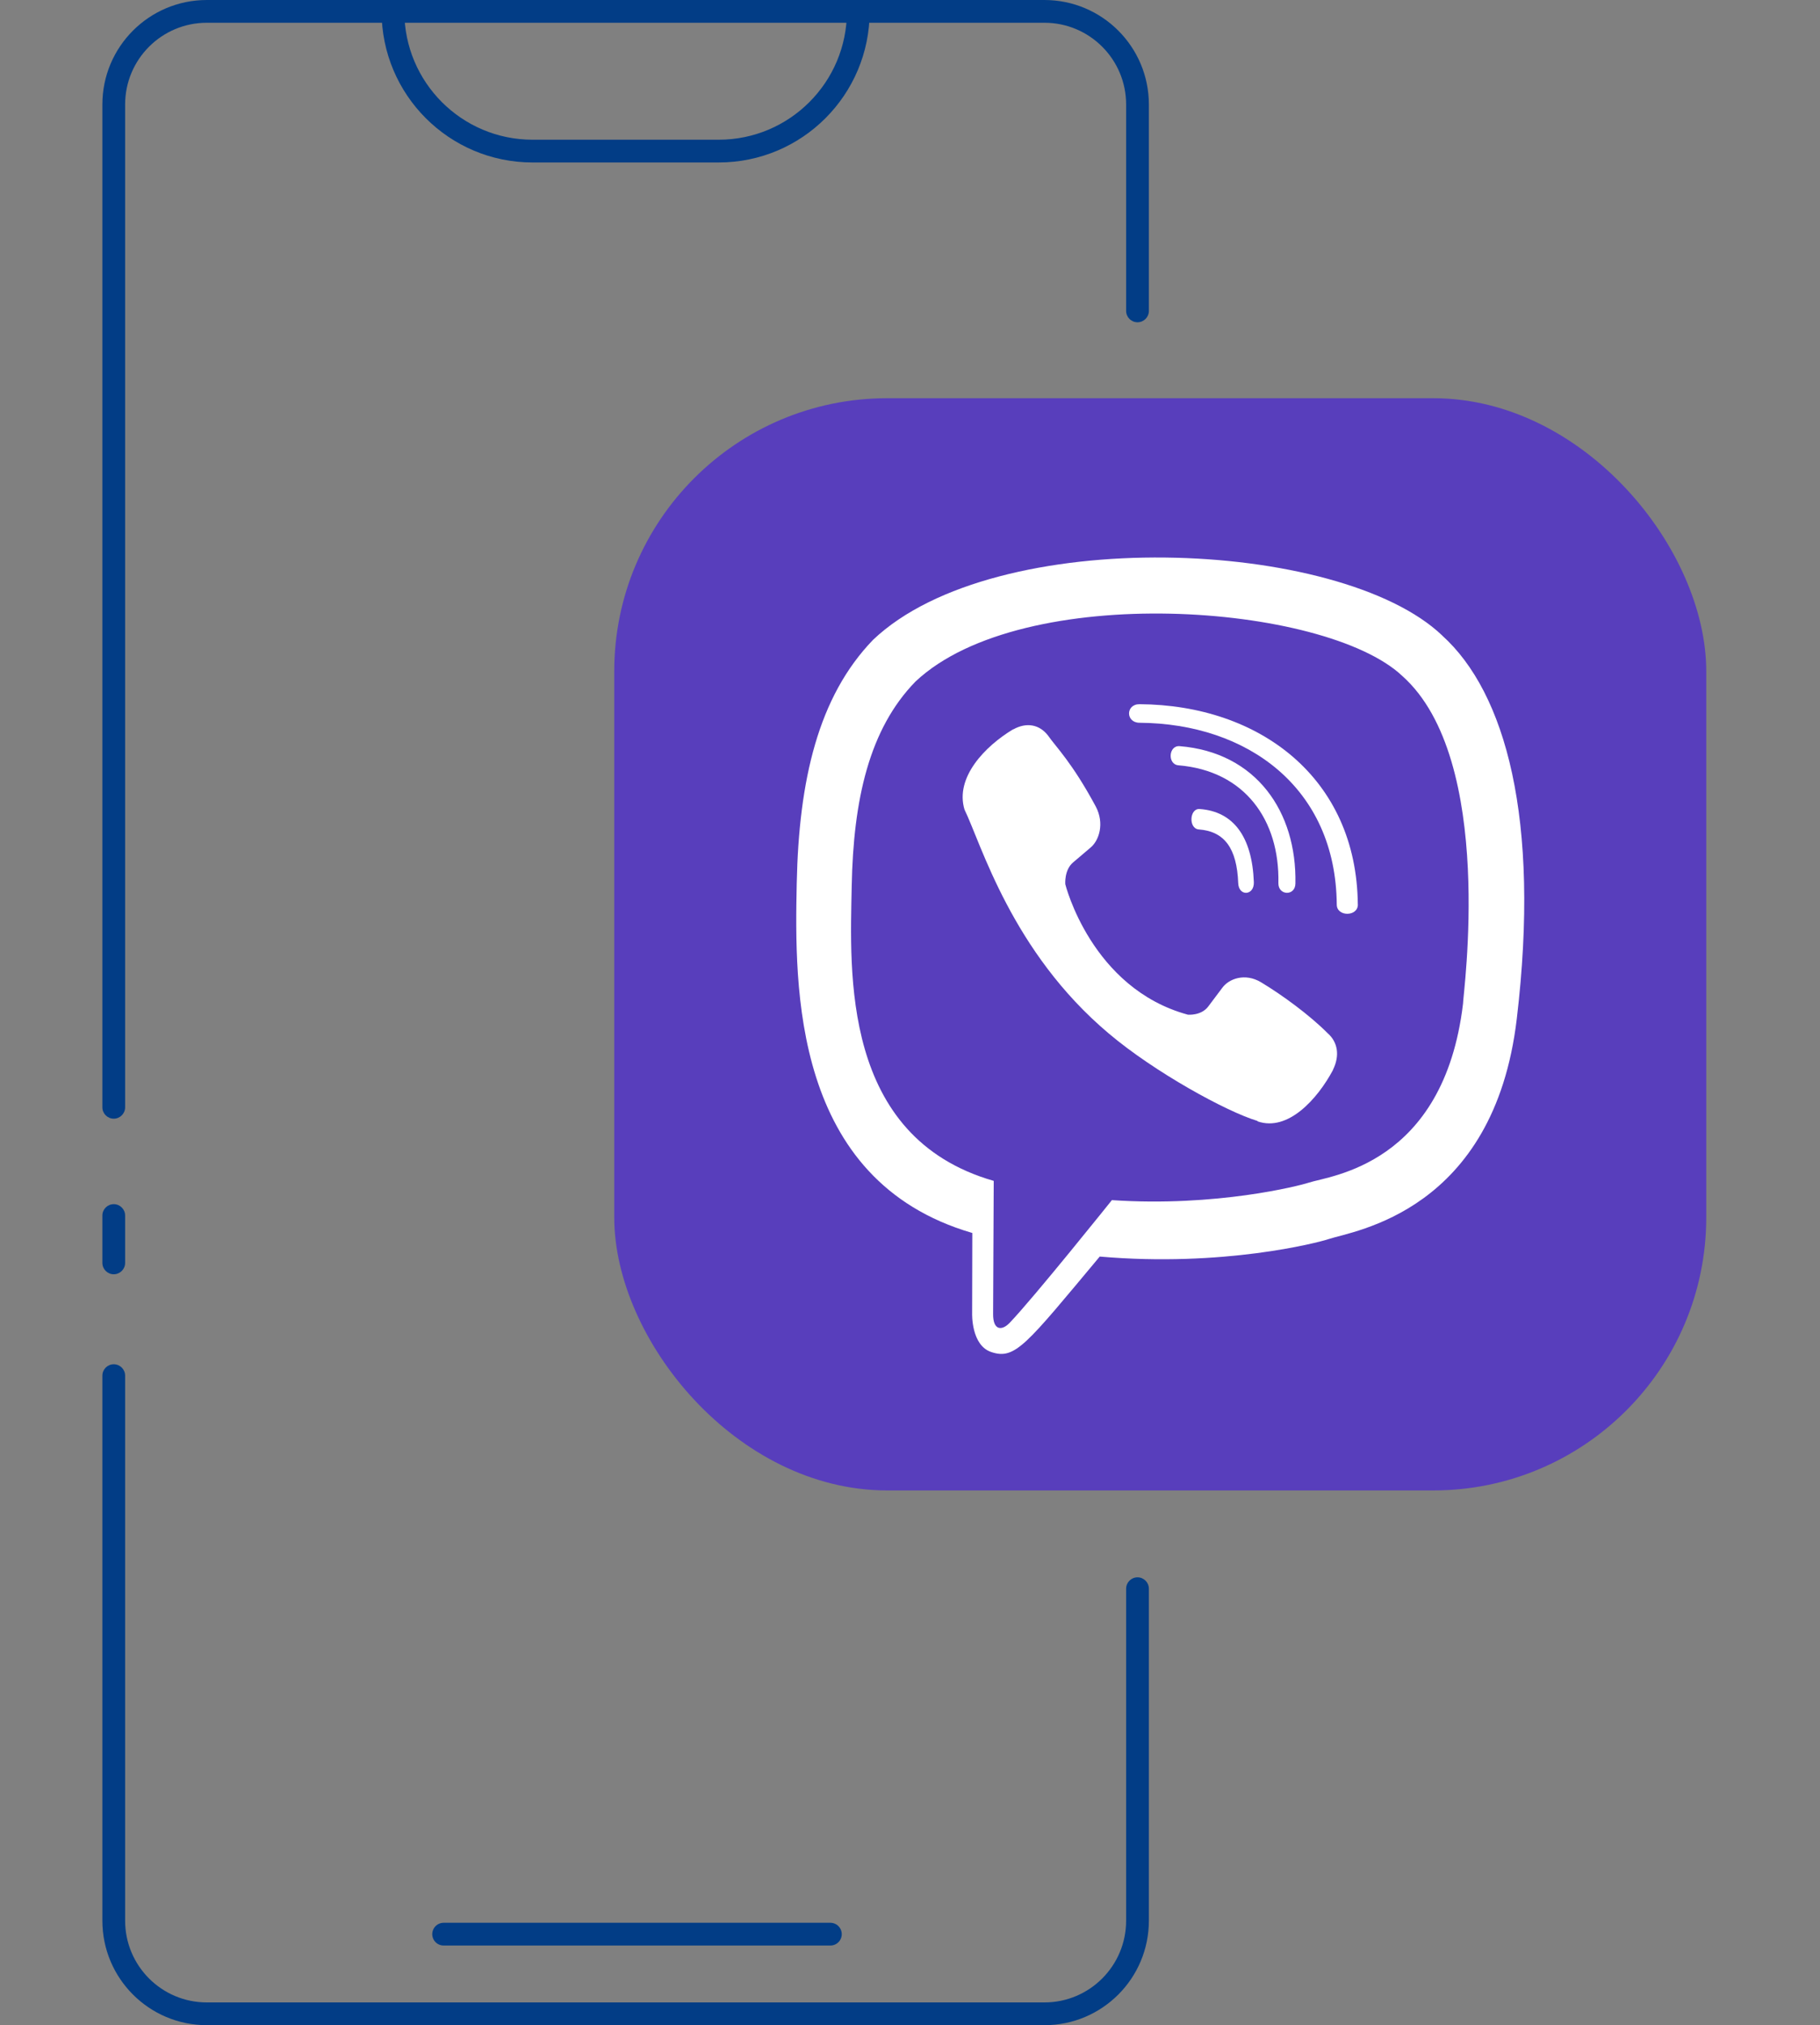
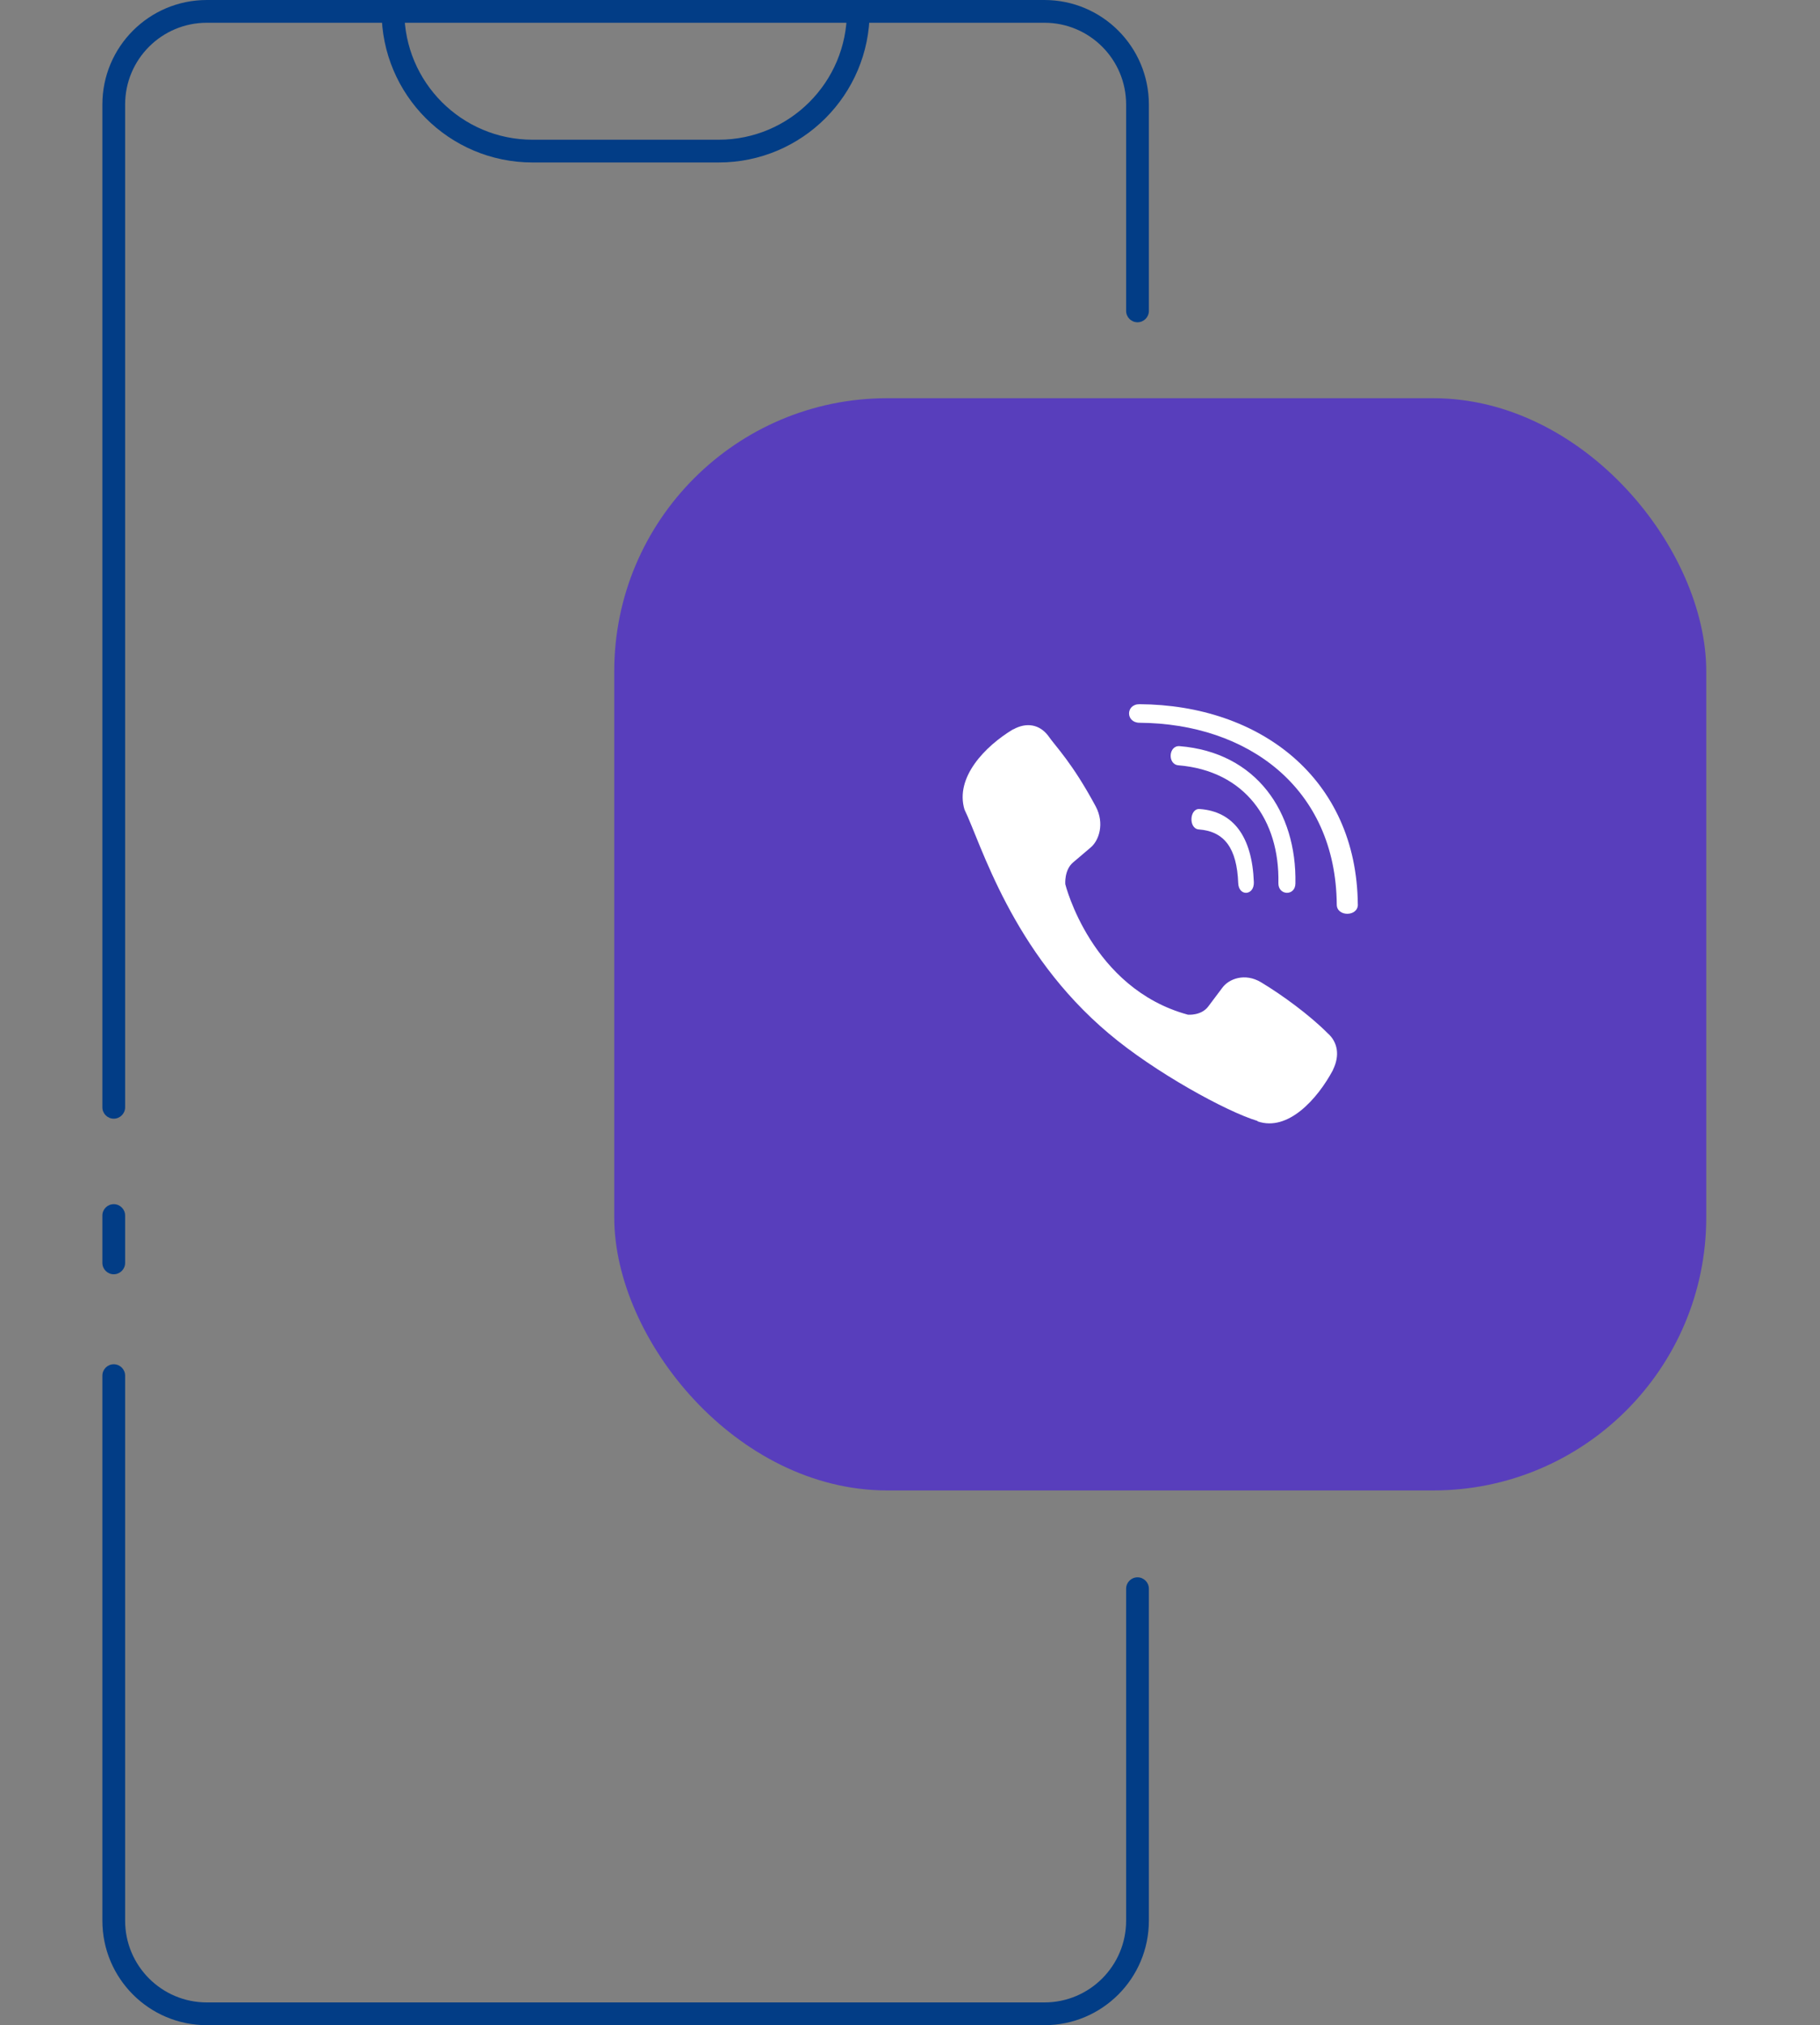
<svg xmlns="http://www.w3.org/2000/svg" width="80" height="89" viewBox="0 0 80 89" fill="none">
  <rect x="0" y="0" width="80" height="89" fill="#808080" stroke="none" />
  <path d="M17.273 0.5V0H16.773V0.5H17.273ZM37.727 0.5H38.227V0H37.727V0.5ZM5.5 60.455C5.5 60.179 5.276 59.955 5 59.955C4.724 59.955 4.5 60.179 4.5 60.455H5.5ZM50 4.593H50.5H50ZM49.5 13.663C49.5 13.939 49.724 14.163 50 14.163C50.276 14.163 50.5 13.939 50.5 13.663H49.5ZM50 84.407H49.5H50ZM4.5 55.5C4.5 55.776 4.724 56 5 56C5.276 56 5.5 55.776 5.5 55.5H4.5ZM5.5 53.419C5.5 53.143 5.276 52.919 5 52.919C4.724 52.919 4.5 53.143 4.5 53.419H5.5ZM4.5 48.662C4.5 48.938 4.724 49.162 5 49.162C5.276 49.162 5.5 48.938 5.5 48.662H4.5ZM50.5 69.818C50.5 69.542 50.276 69.318 50 69.318C49.724 69.318 49.5 69.542 49.5 69.818H50.5ZM17.273 1H37.727V0H17.273V1ZM31.591 6.14H23.409V7.14H31.591V6.14ZM23.409 6.14C20.297 6.14 17.773 3.615 17.773 0.5H16.773C16.773 4.167 19.744 7.14 23.409 7.14V6.14ZM37.227 0.5C37.227 3.615 34.703 6.14 31.591 6.14V7.14C35.256 7.14 38.227 4.167 38.227 0.5H37.227ZM45.909 88H9.091V89H45.909V88ZM9.091 1H45.909V0H9.091V1ZM5.5 84.407V60.455H4.5V84.407H5.5ZM49.5 4.593L49.5 13.663H50.5L50.5 4.593H49.5ZM5.5 55.5V53.419H4.5V55.5H5.5ZM5.5 48.662V4.593H4.5V48.662H5.5ZM9.091 0C6.555 0 4.5 2.057 4.5 4.593H5.5C5.5 2.608 7.108 1 9.091 1V0ZM9.091 88C7.108 88 5.5 86.392 5.5 84.407H4.5C4.5 86.943 6.555 89 9.091 89V88ZM45.909 89C48.445 89 50.5 86.943 50.5 84.407H49.5C49.5 86.392 47.892 88 45.909 88V89ZM45.909 1C47.892 1 49.5 2.608 49.5 4.593H50.5C50.5 2.057 48.445 0 45.909 0V1ZM49.5 69.818L49.5 84.407H50.5L50.5 69.818H49.5Z" fill="#023D86" />
-   <line x1="19.5" y1="85" x2="36.5" y2="85" stroke="#023D86" stroke-linecap="round" />
  <rect x="27" y="17.5" width="48" height="48" rx="12" fill="#583EBC" />
-   <path d="M66.673 44.762C67.715 35.98 66.173 30.436 63.392 27.929L63.393 27.927C58.904 23.645 43.745 23.011 38.375 28.12C35.963 30.618 35.114 34.286 35.021 38.826C34.928 43.368 34.817 51.875 42.731 54.183H42.739L42.731 57.708C42.731 57.708 42.677 59.136 43.588 59.423C44.629 59.761 45.101 59.098 48.34 55.222C53.757 55.693 57.917 54.615 58.389 54.457C59.483 54.09 65.672 53.27 66.673 44.762ZM48.874 52.742C48.874 52.742 45.445 57.025 44.379 58.136C44.03 58.498 43.648 58.464 43.653 57.747C43.653 57.277 43.68 51.896 43.68 51.896C36.97 49.969 37.365 42.725 37.438 38.935C37.511 35.144 38.203 32.039 40.245 29.948C44.957 25.523 58.247 26.512 61.633 29.701C65.773 33.377 64.299 43.763 64.308 44.117C63.457 51.218 58.442 51.668 57.52 51.976C57.126 52.107 53.467 53.05 48.874 52.742Z" fill="white" />
  <path d="M50.086 30.947C49.476 30.947 49.476 31.757 50.086 31.763C54.819 31.794 58.716 34.603 58.759 39.754C58.759 40.297 59.694 40.29 59.686 39.747H59.684C59.633 34.197 55.378 30.978 50.086 30.947Z" fill="white" />
  <path d="M56.193 38.809C56.182 39.363 56.935 39.389 56.941 38.828C57.004 35.668 55.215 33.065 51.853 32.791C51.361 32.752 51.31 33.594 51.801 33.633C54.716 33.874 56.252 36.041 56.193 38.809Z" fill="white" />
  <path d="M55.424 43.164C54.727 42.749 54.017 43.007 53.724 43.415L53.11 44.232C52.798 44.647 52.215 44.592 52.215 44.592C47.963 43.435 46.826 38.858 46.826 38.858C46.826 38.858 46.774 38.239 47.163 37.906L47.931 37.253C48.314 36.94 48.557 36.185 48.166 35.444C47.122 33.504 46.421 32.835 46.064 32.321C45.689 31.838 45.124 31.729 44.538 32.055H44.525C43.304 32.79 41.968 34.164 42.396 35.579C43.125 37.071 44.465 41.826 48.738 45.419C50.745 47.118 53.923 48.859 55.272 49.261L55.284 49.282C56.613 49.737 57.906 48.309 58.596 47.017V47.006C58.902 46.381 58.8 45.789 58.353 45.401C57.56 44.606 56.364 43.728 55.424 43.164Z" fill="white" />
  <path d="M52.694 36.451C53.822 36.534 54.369 37.279 54.427 38.809C54.448 39.407 55.135 39.365 55.114 38.767C55.039 36.77 54.215 35.657 52.731 35.554C52.28 35.52 52.237 36.417 52.694 36.451Z" fill="white" />
</svg>